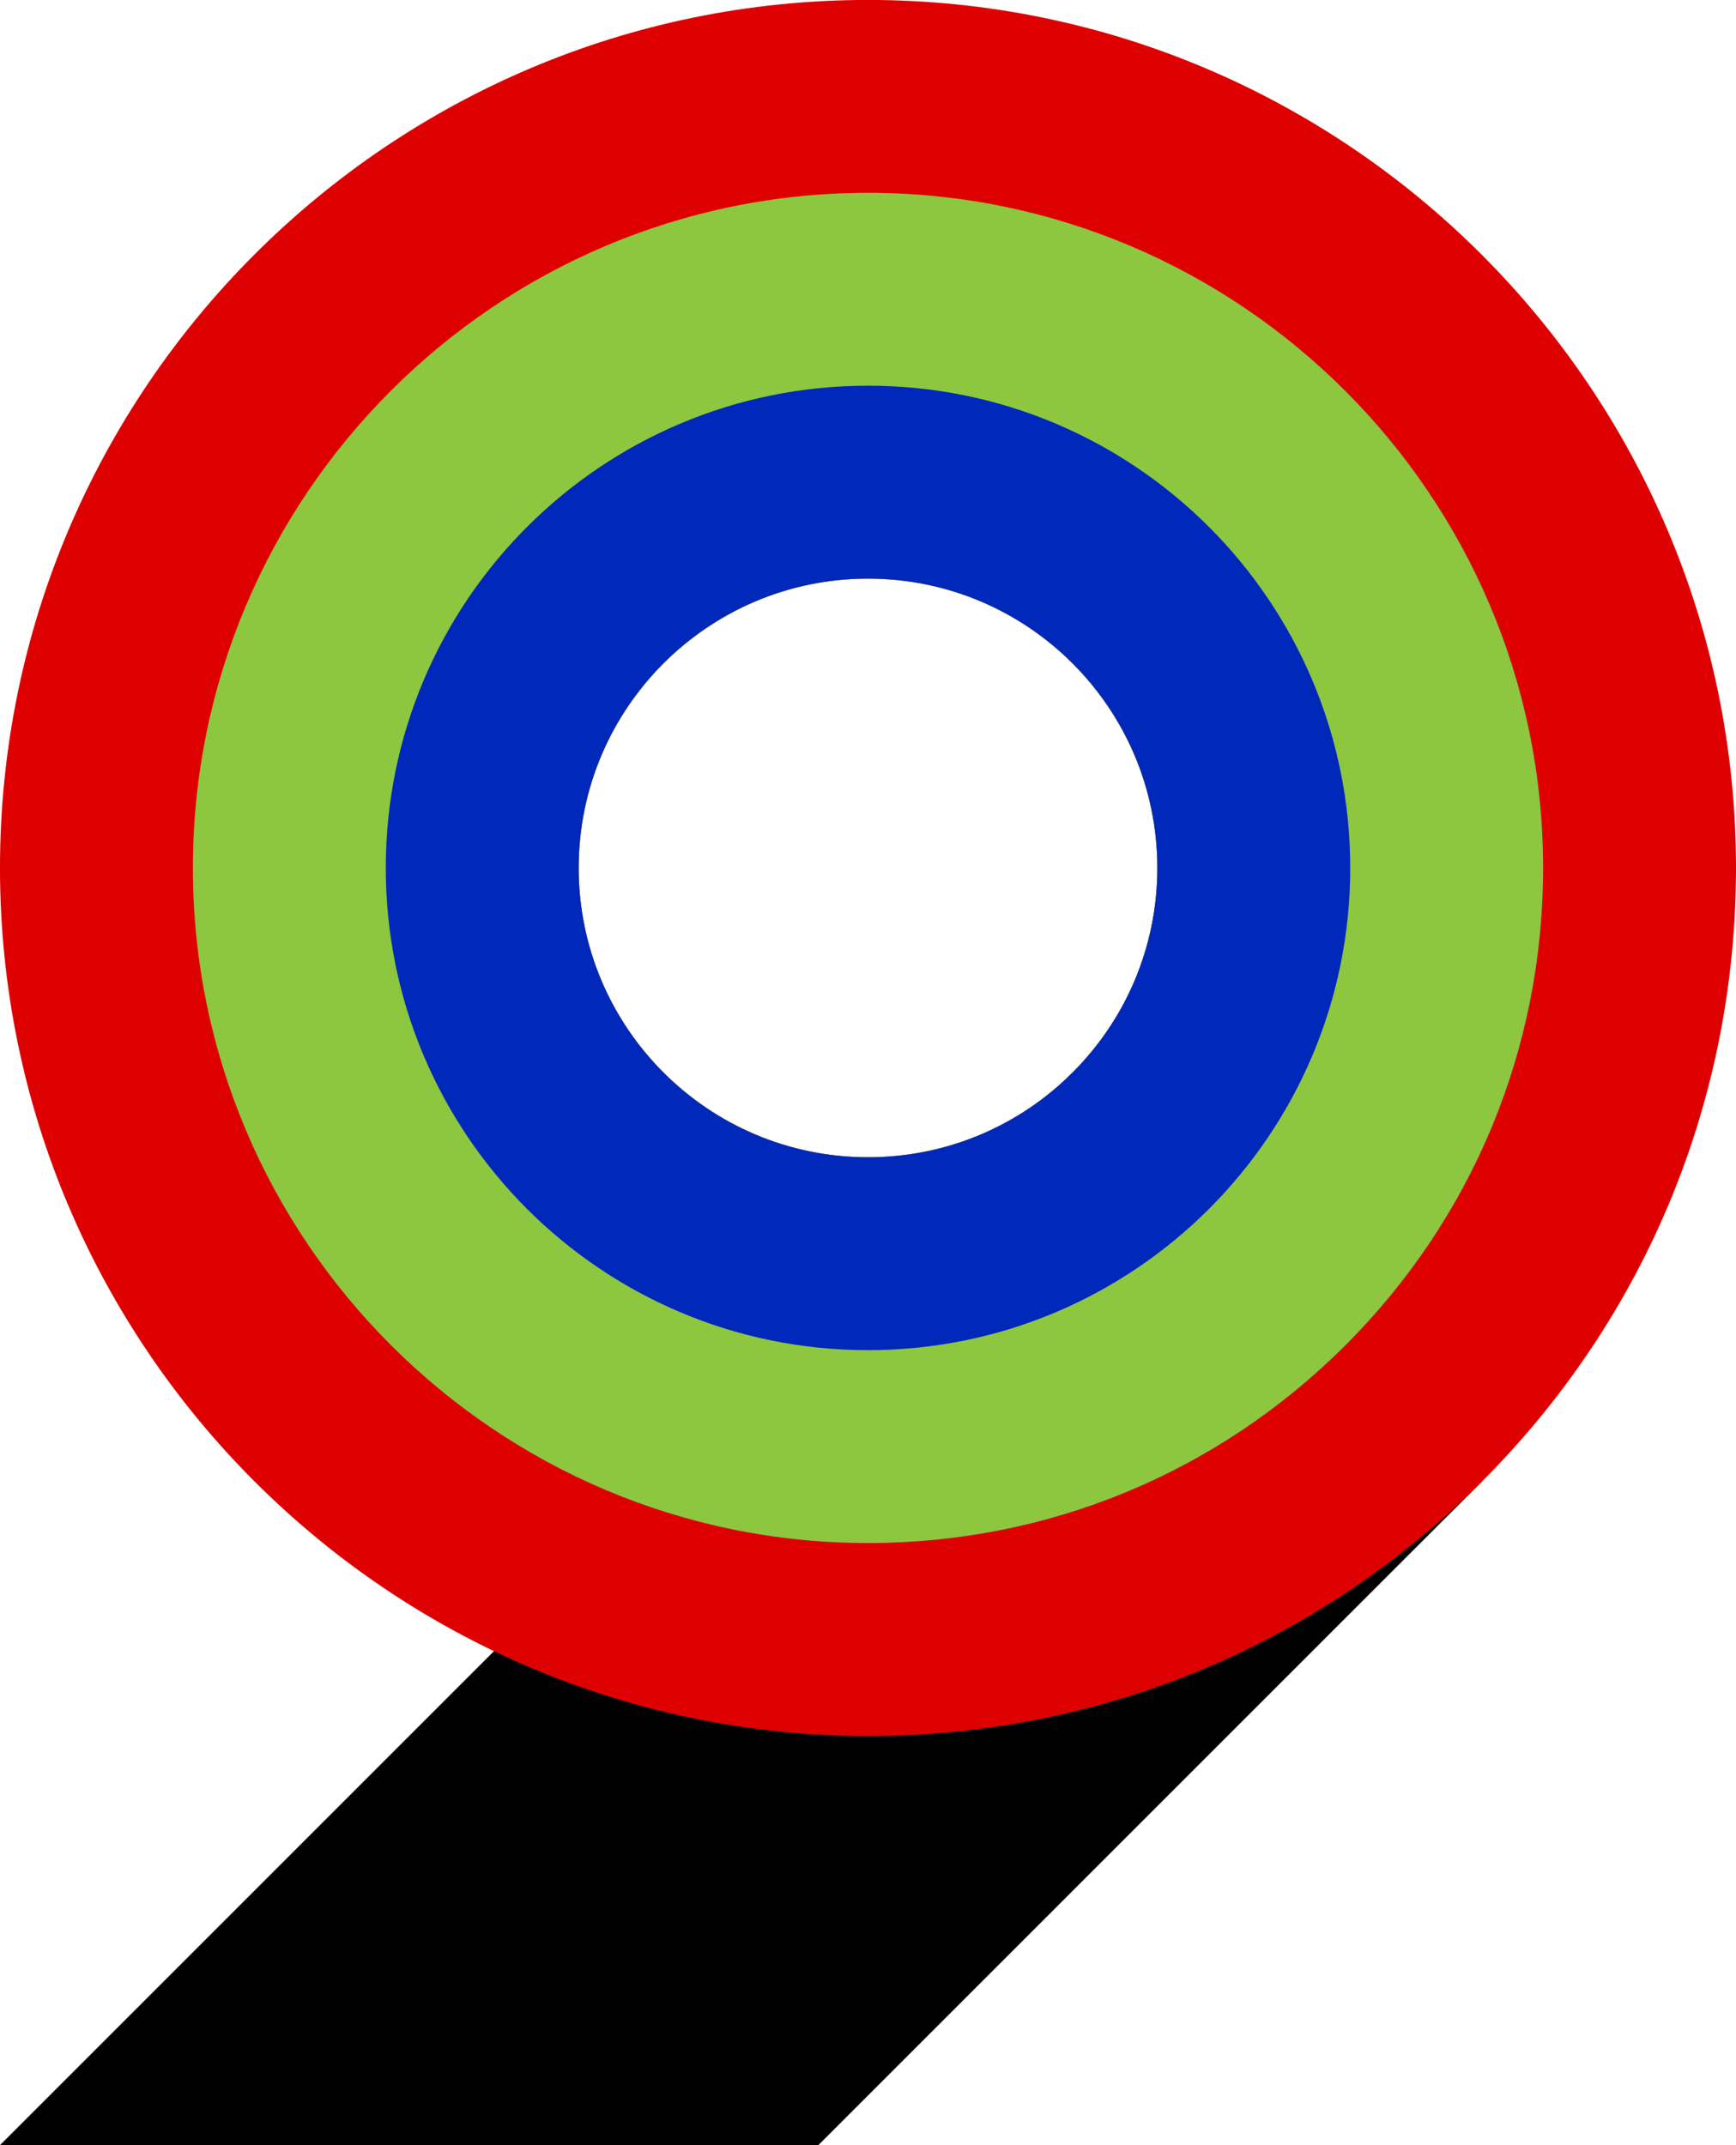
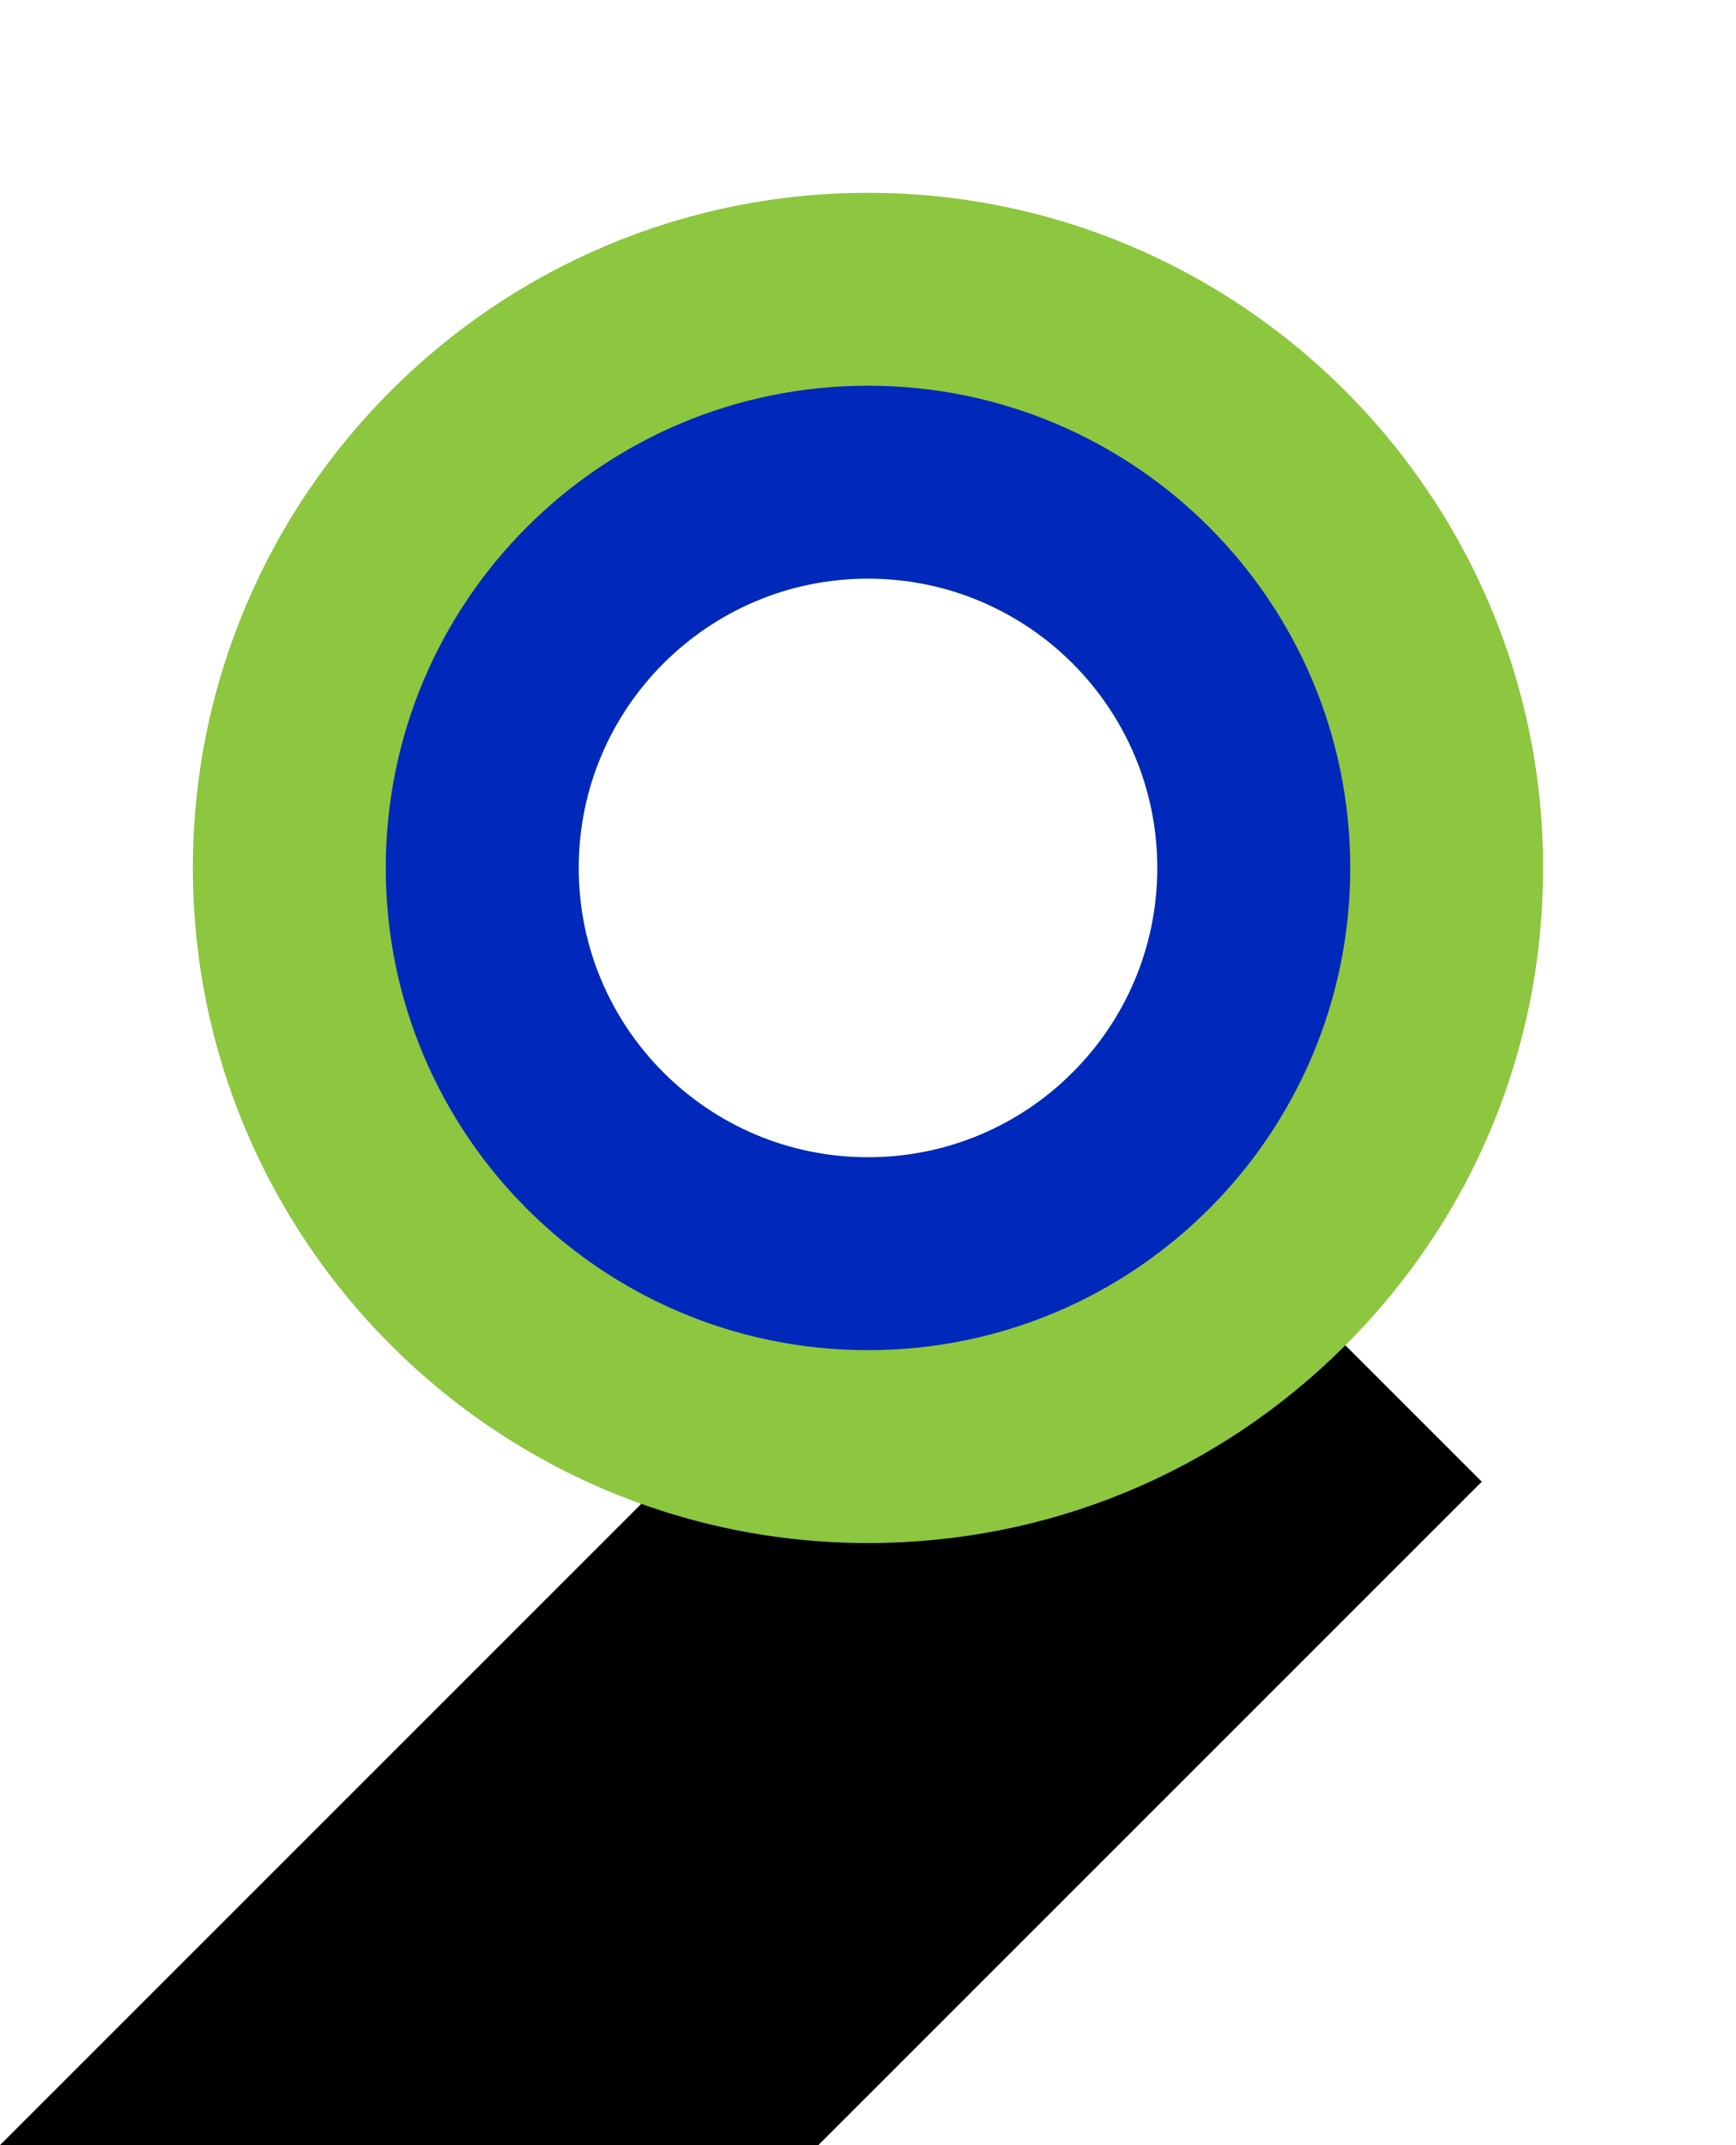
<svg xmlns="http://www.w3.org/2000/svg" version="1.1" id="圖層_1" x="0px" y="0px" viewBox="0 0 170.039 210.105" style="enable-background:new 0 0 170.039 210.105;" xml:space="preserve">
  <style type="text/css">
	.st0{fill:#DE0000;}
	.st1{fill:#8DC63F;}
	.st2{fill:#0028BA;}
</style>
  <polygon points="145.138,145.131 105.059,105.052 -0,210.111 80.158,210.111 " />
-   <path class="st0" d="M85.02-0.006c-46.88,0-85.021,38.139-85.021,85.019  s38.141,85.021,85.021,85.021c22.708,0,44.058-8.844,60.117-24.902  c16.059-16.058,24.902-37.409,24.902-60.118  C170.04,38.133,131.9-0.006,85.02-0.006z M105.059,105.052  c-5.354,5.354-12.47,8.301-20.039,8.301c-15.627,0-28.34-12.713-28.34-28.34  c0-15.626,12.713-28.339,28.34-28.339c15.626,0,28.339,12.713,28.339,28.339  C113.359,92.582,110.412,99.699,105.059,105.052z" />
  <path class="st1" d="M85.02,18.887c-36.462,0-66.127,29.664-66.127,66.126  s29.665,66.127,66.127,66.127c17.661,0,34.267-6.878,46.758-19.368  c12.489-12.489,19.368-29.095,19.368-46.759  C151.146,48.551,121.482,18.887,85.02,18.887z M105.059,105.052  c-5.354,5.353-12.47,8.301-20.039,8.301c-15.627,0-28.34-12.713-28.34-28.34  s12.713-28.34,28.34-28.34c15.626,0,28.339,12.713,28.339,28.34  C113.359,92.583,110.412,99.699,105.059,105.052z" />
  <path class="st2" d="M85.02,37.78c-26.086,0-47.233,21.147-47.233,47.233  s21.147,47.233,47.233,47.233c13.043,0,24.851-5.287,33.399-13.834  c8.547-8.547,13.834-20.356,13.834-33.399  C132.253,58.927,111.106,37.78,85.02,37.78z M105.059,105.053  c-5.128,5.129-12.213,8.301-20.039,8.301c-15.652,0-28.34-12.688-28.34-28.34  c0-15.652,12.688-28.34,28.34-28.34c15.652,0,28.34,12.688,28.34,28.34  C113.359,92.839,110.187,99.924,105.059,105.053z" />
</svg>